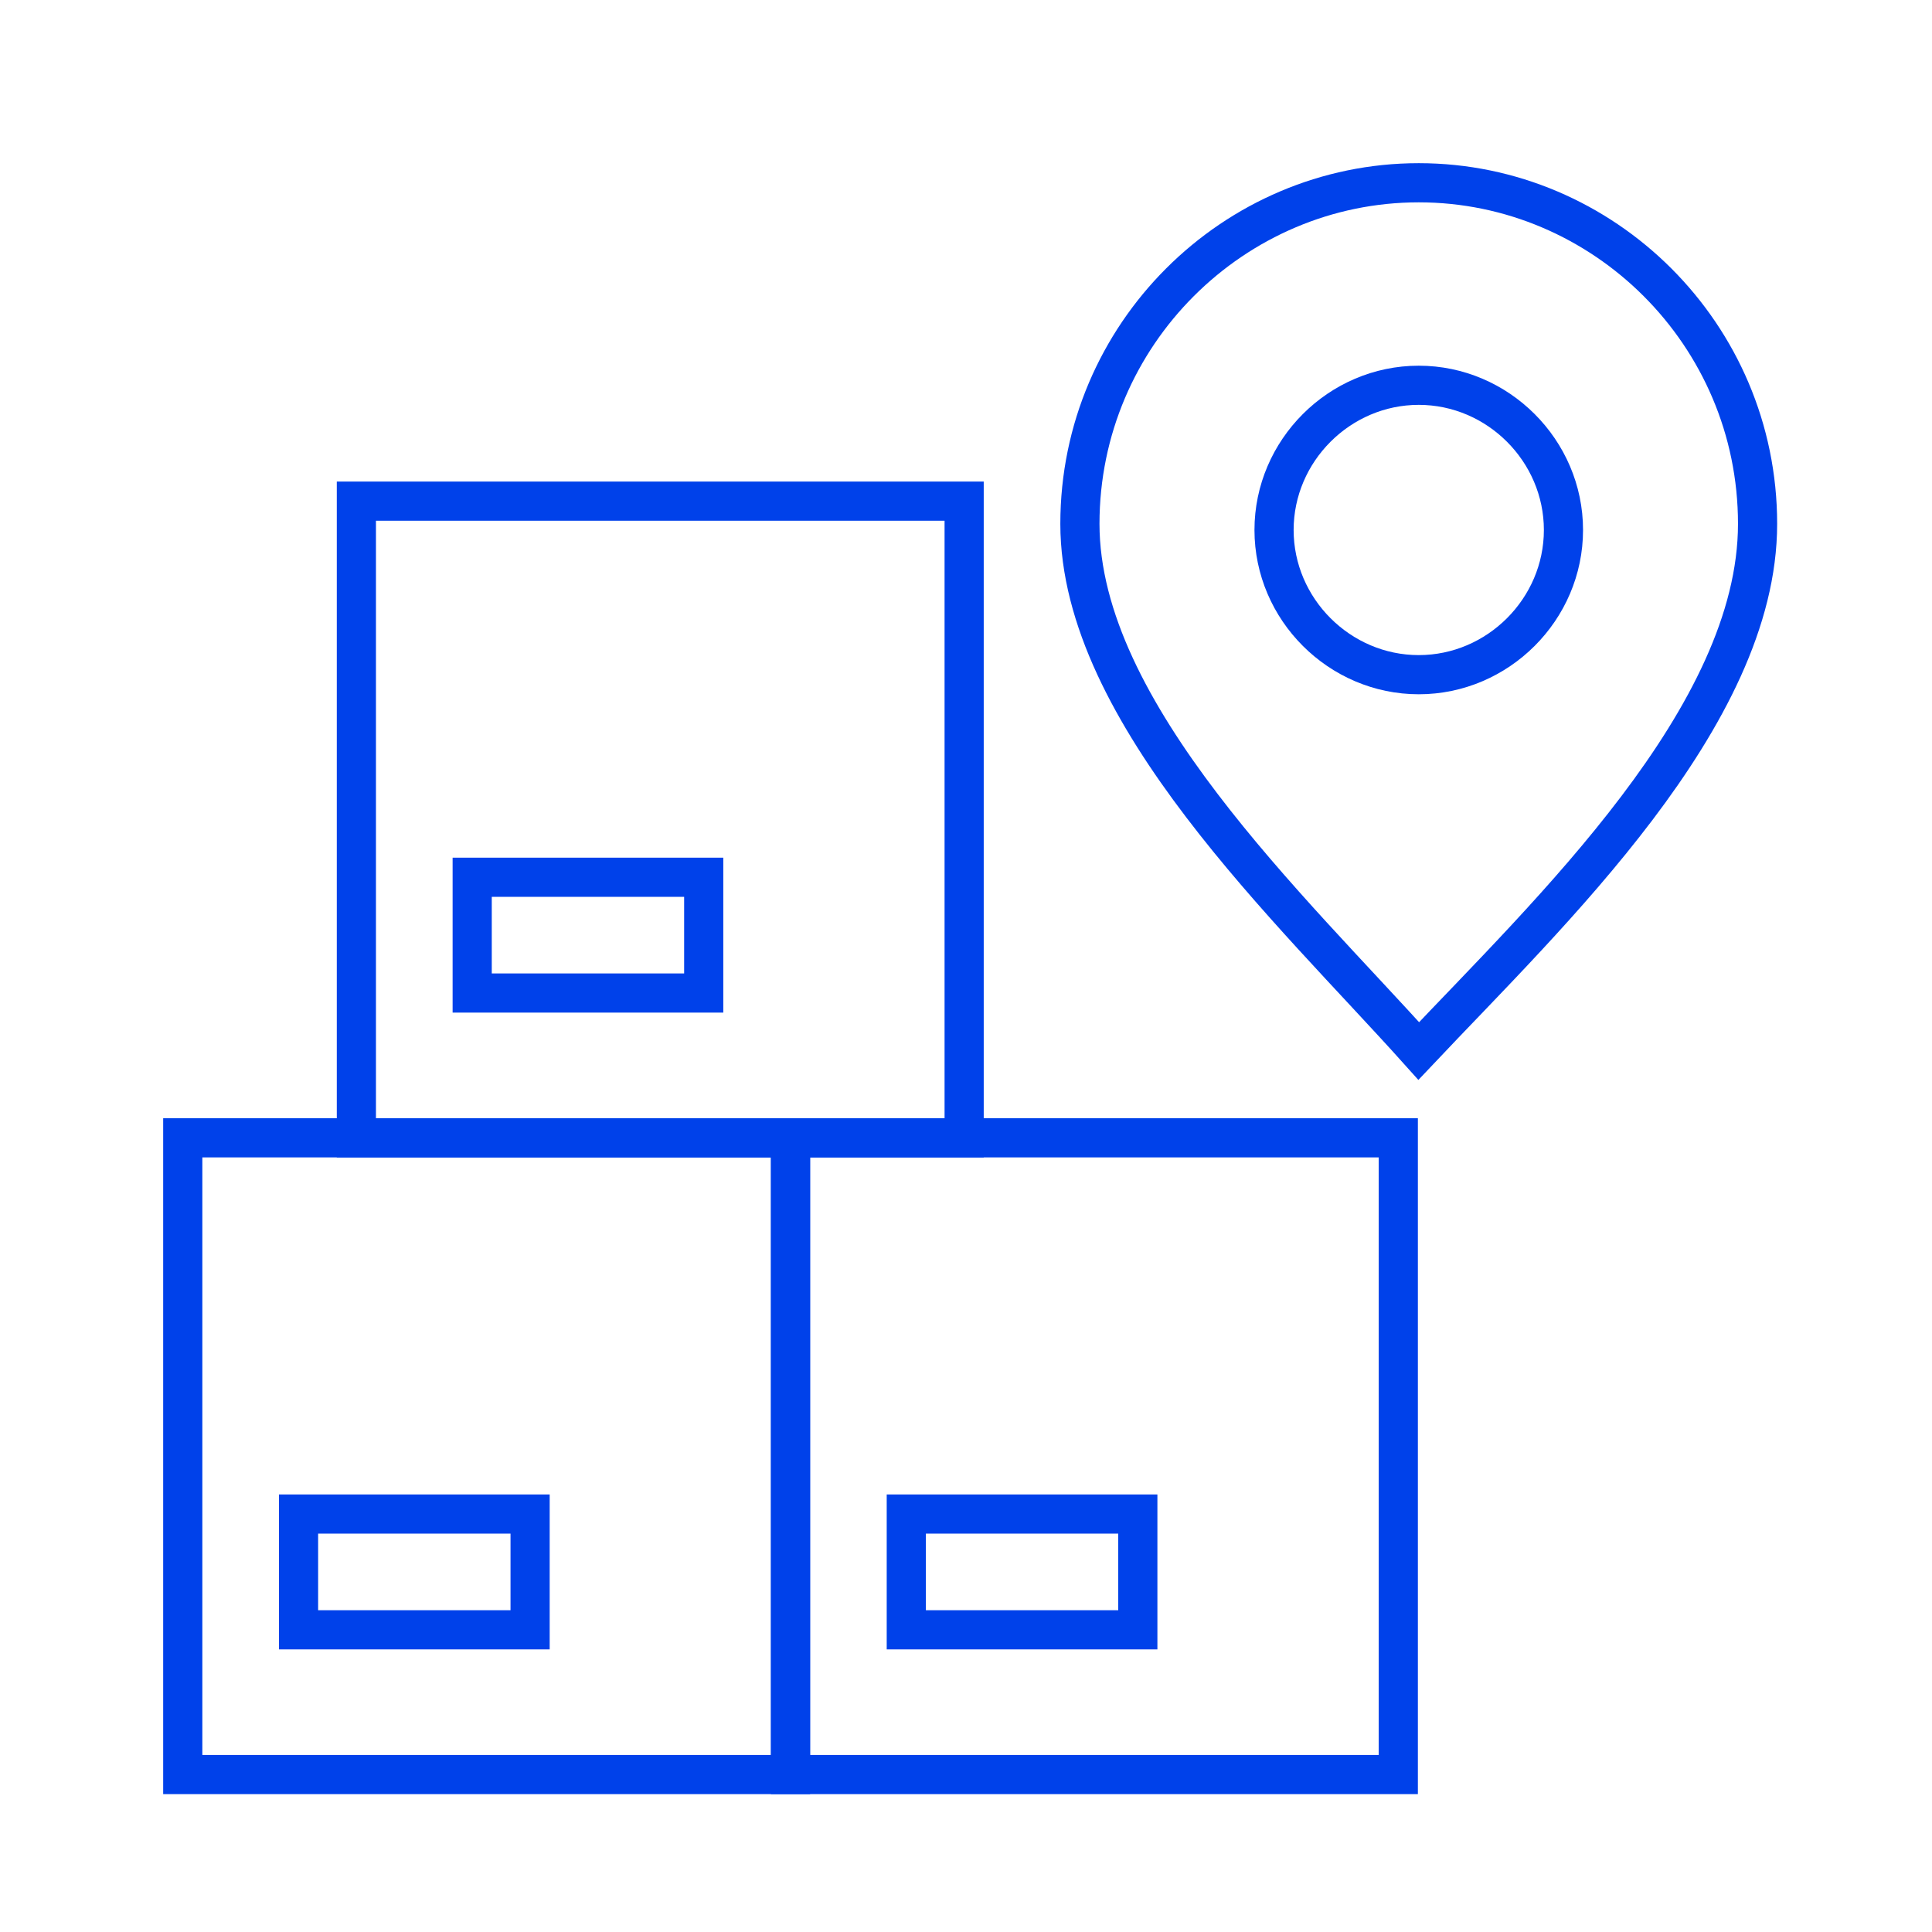
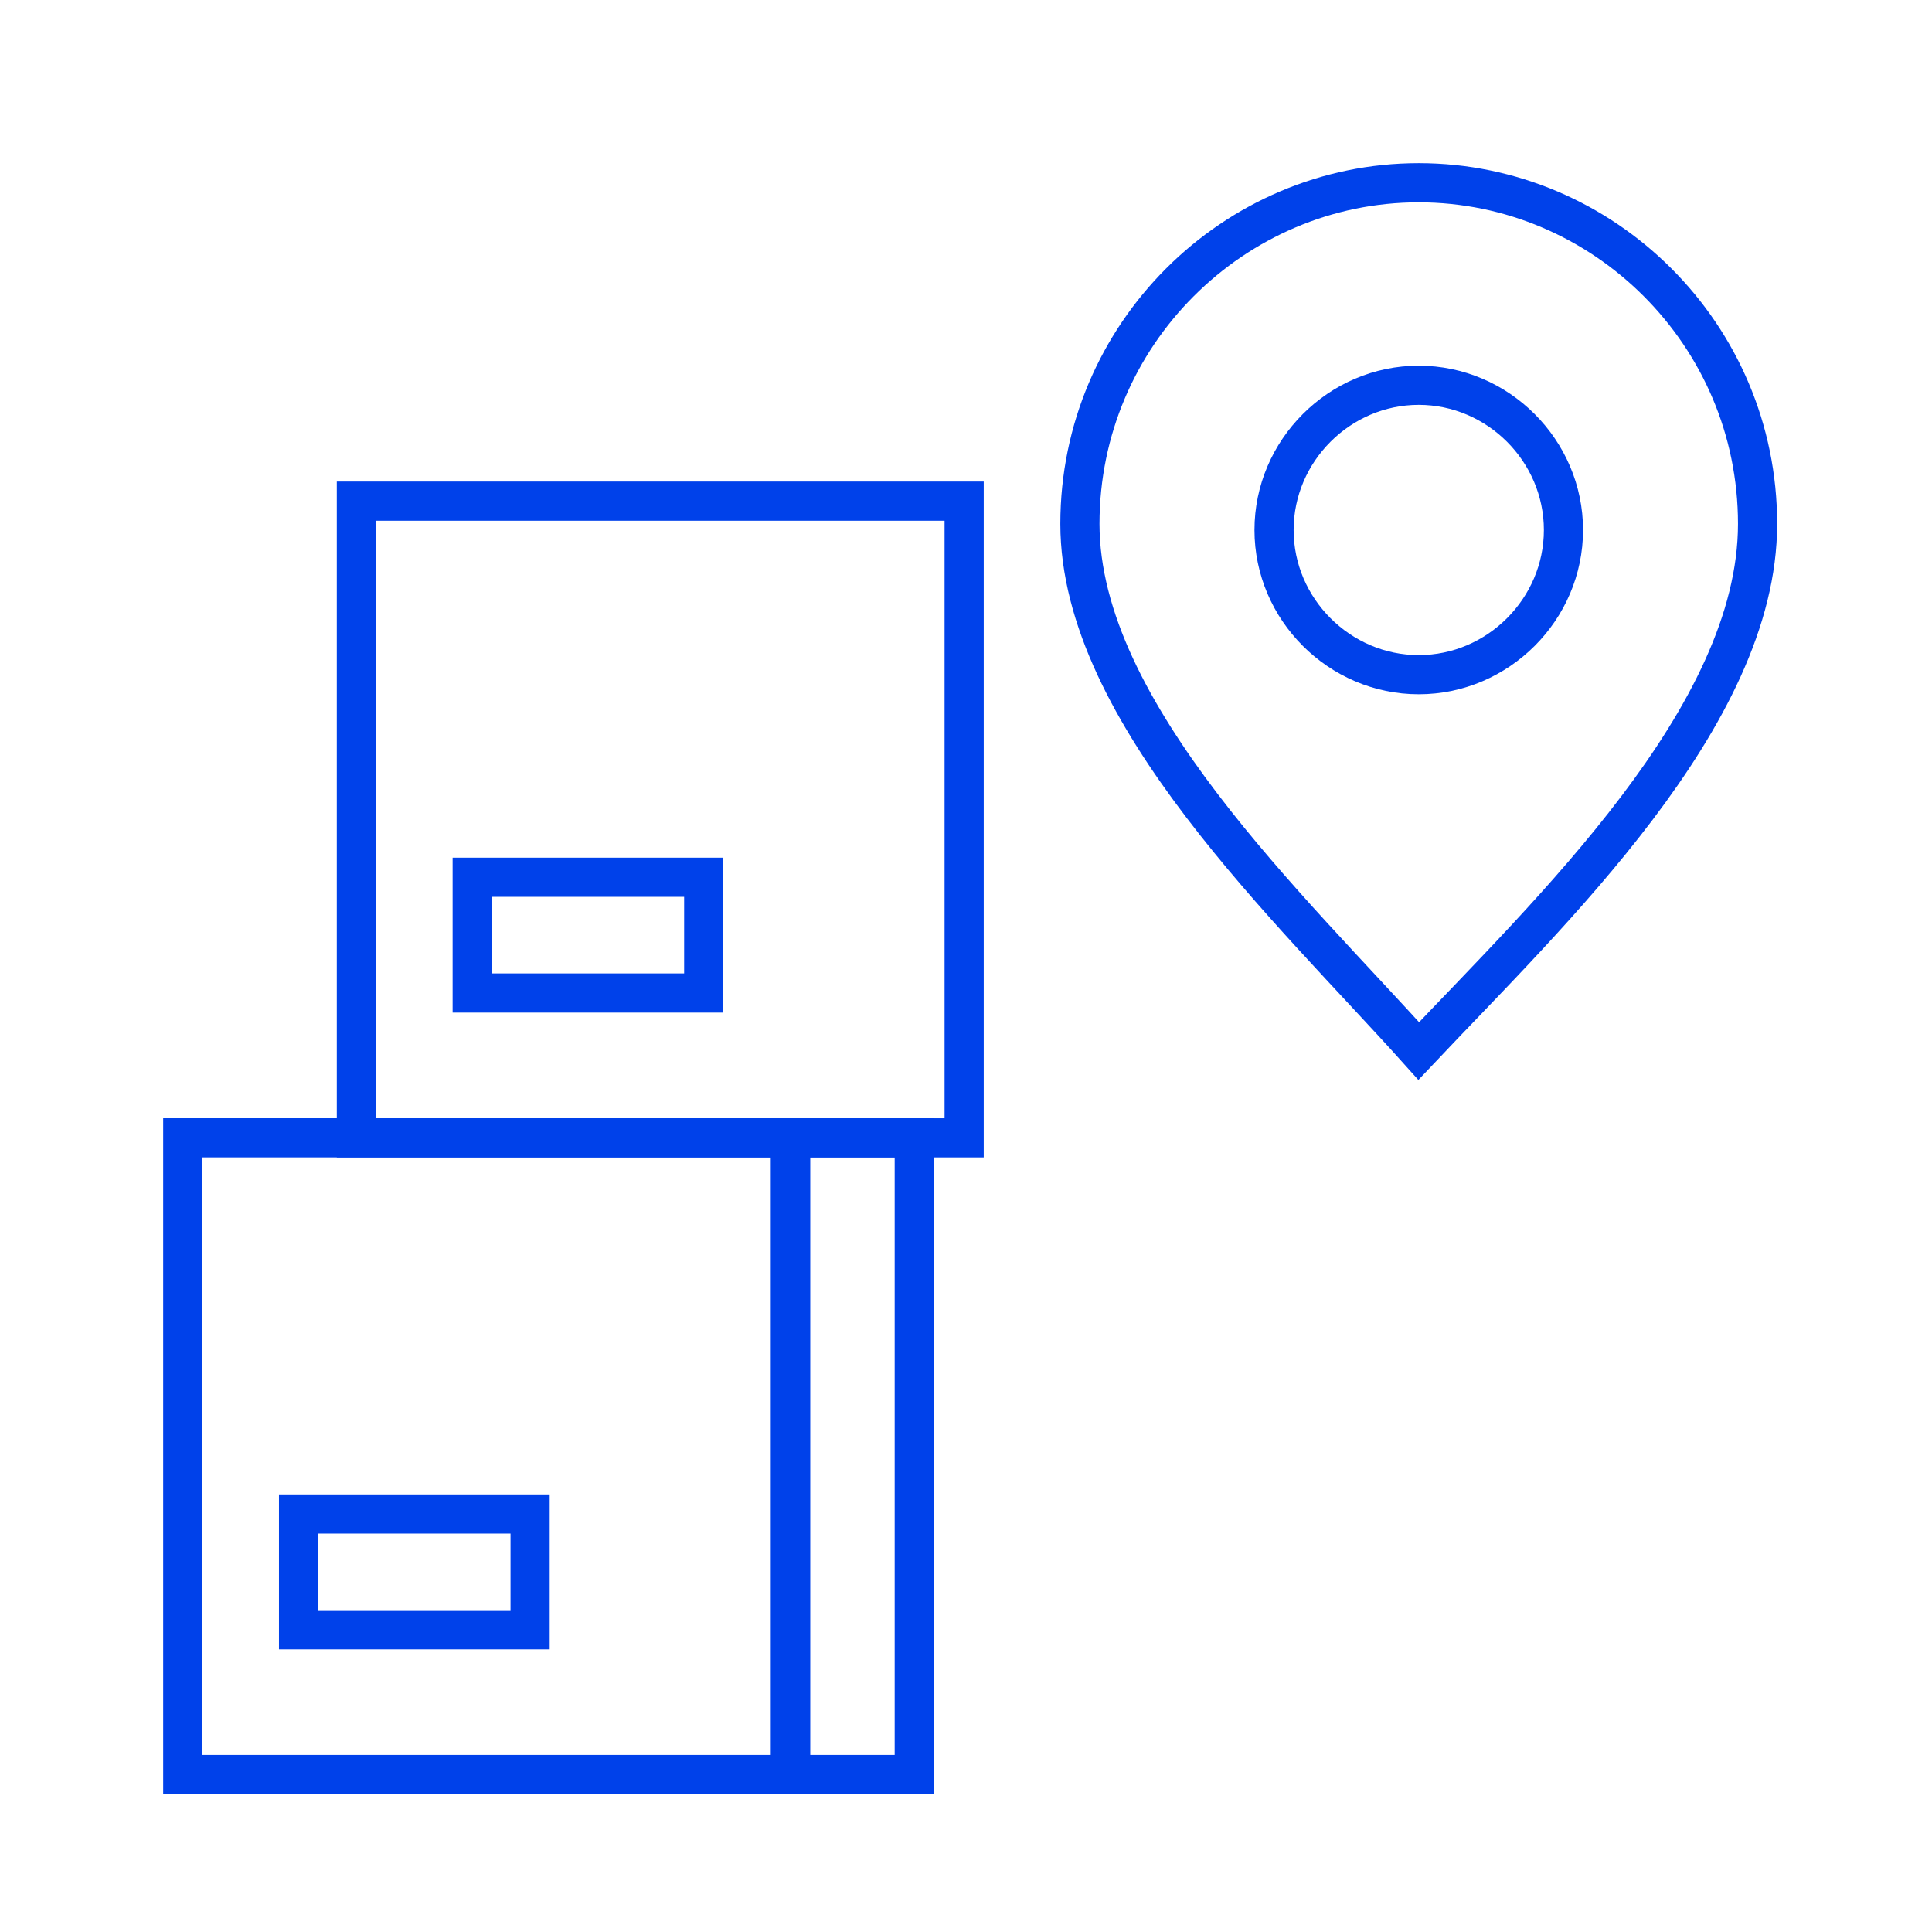
<svg xmlns="http://www.w3.org/2000/svg" width="74" height="74" viewBox="0 0 74 74" fill="none">
  <path fill-rule="evenodd" clip-rule="evenodd" d="M54.341 7C61.42 7 67.319 12.806 67.319 20.065C67.319 27.455 59.322 34.977 54.341 40.256C49.491 34.845 41.363 27.323 41.363 20.065C41.363 12.806 47.262 7 54.341 7Z" stroke="#0041EA" stroke-width="1.5" stroke-miterlimit="22.926" />
  <path fill-rule="evenodd" clip-rule="evenodd" d="M54.341 25.842C57.377 25.842 59.884 23.335 59.884 20.3C59.884 17.264 57.377 14.757 54.341 14.757C51.306 14.757 48.799 17.264 48.799 20.3C48.799 23.335 51.306 25.842 54.341 25.842Z" stroke="#0041EA" stroke-width="1.5" stroke-miterlimit="22.926" />
-   <path fill-rule="evenodd" clip-rule="evenodd" d="M35.018 43.581H53.558V67.969H30.279V43.581H35.018Z" stroke="#0041EA" stroke-width="1.5" stroke-miterlimit="22.926" />
+   <path fill-rule="evenodd" clip-rule="evenodd" d="M35.018 43.581V67.969H30.279V43.581H35.018Z" stroke="#0041EA" stroke-width="1.5" stroke-miterlimit="22.926" />
  <path fill-rule="evenodd" clip-rule="evenodd" d="M11.739 43.581H30.279V67.969H7V43.581H11.739Z" stroke="#0041EA" stroke-width="1.5" stroke-miterlimit="22.926" />
  <path fill-rule="evenodd" clip-rule="evenodd" d="M18.389 19.195H36.929V43.582H13.65V19.195H18.389Z" stroke="#0041EA" stroke-width="1.5" stroke-miterlimit="22.926" />
-   <path d="M43.581 57.991H34.713V62.425H43.581V57.991Z" stroke="#0041EA" stroke-width="1.5" stroke-miterlimit="22.926" />
  <path d="M20.304 57.991H11.435V62.425H20.304V57.991Z" stroke="#0041EA" stroke-width="1.5" stroke-miterlimit="22.926" />
  <path d="M26.954 33.601H18.086V38.035H26.954V33.601Z" stroke="#0041EA" stroke-width="1.5" stroke-miterlimit="22.926" />
</svg>